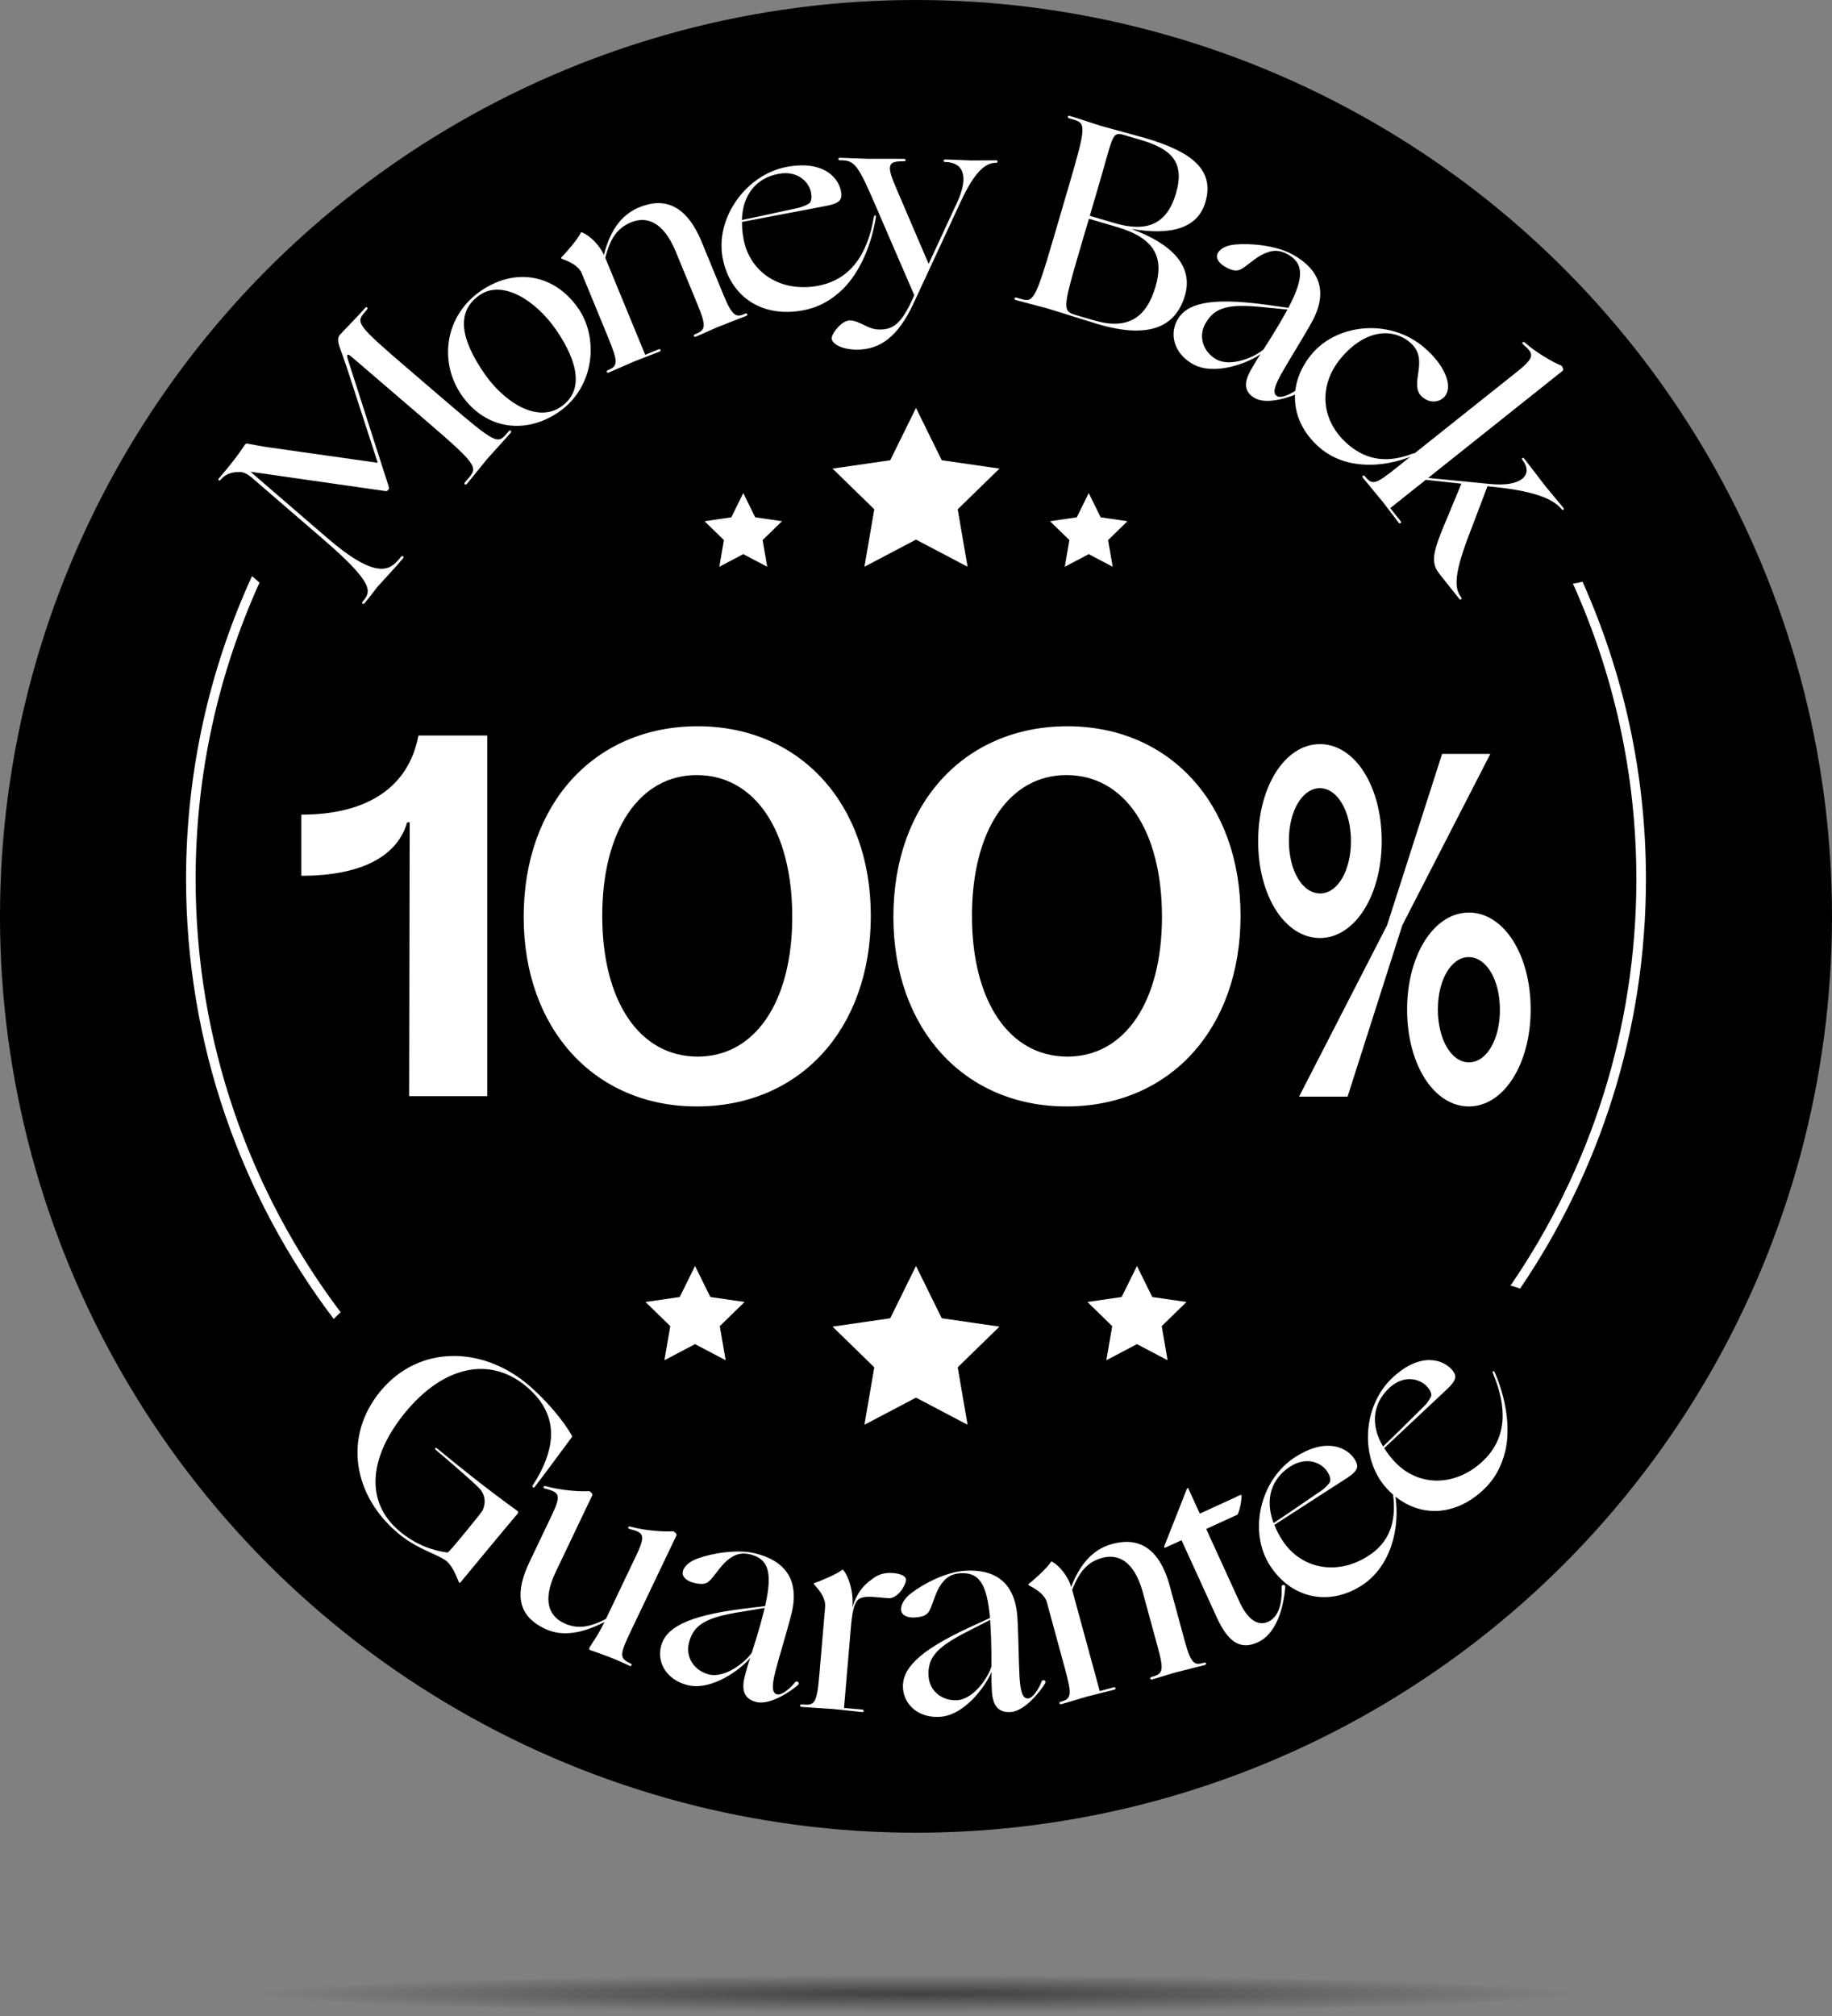
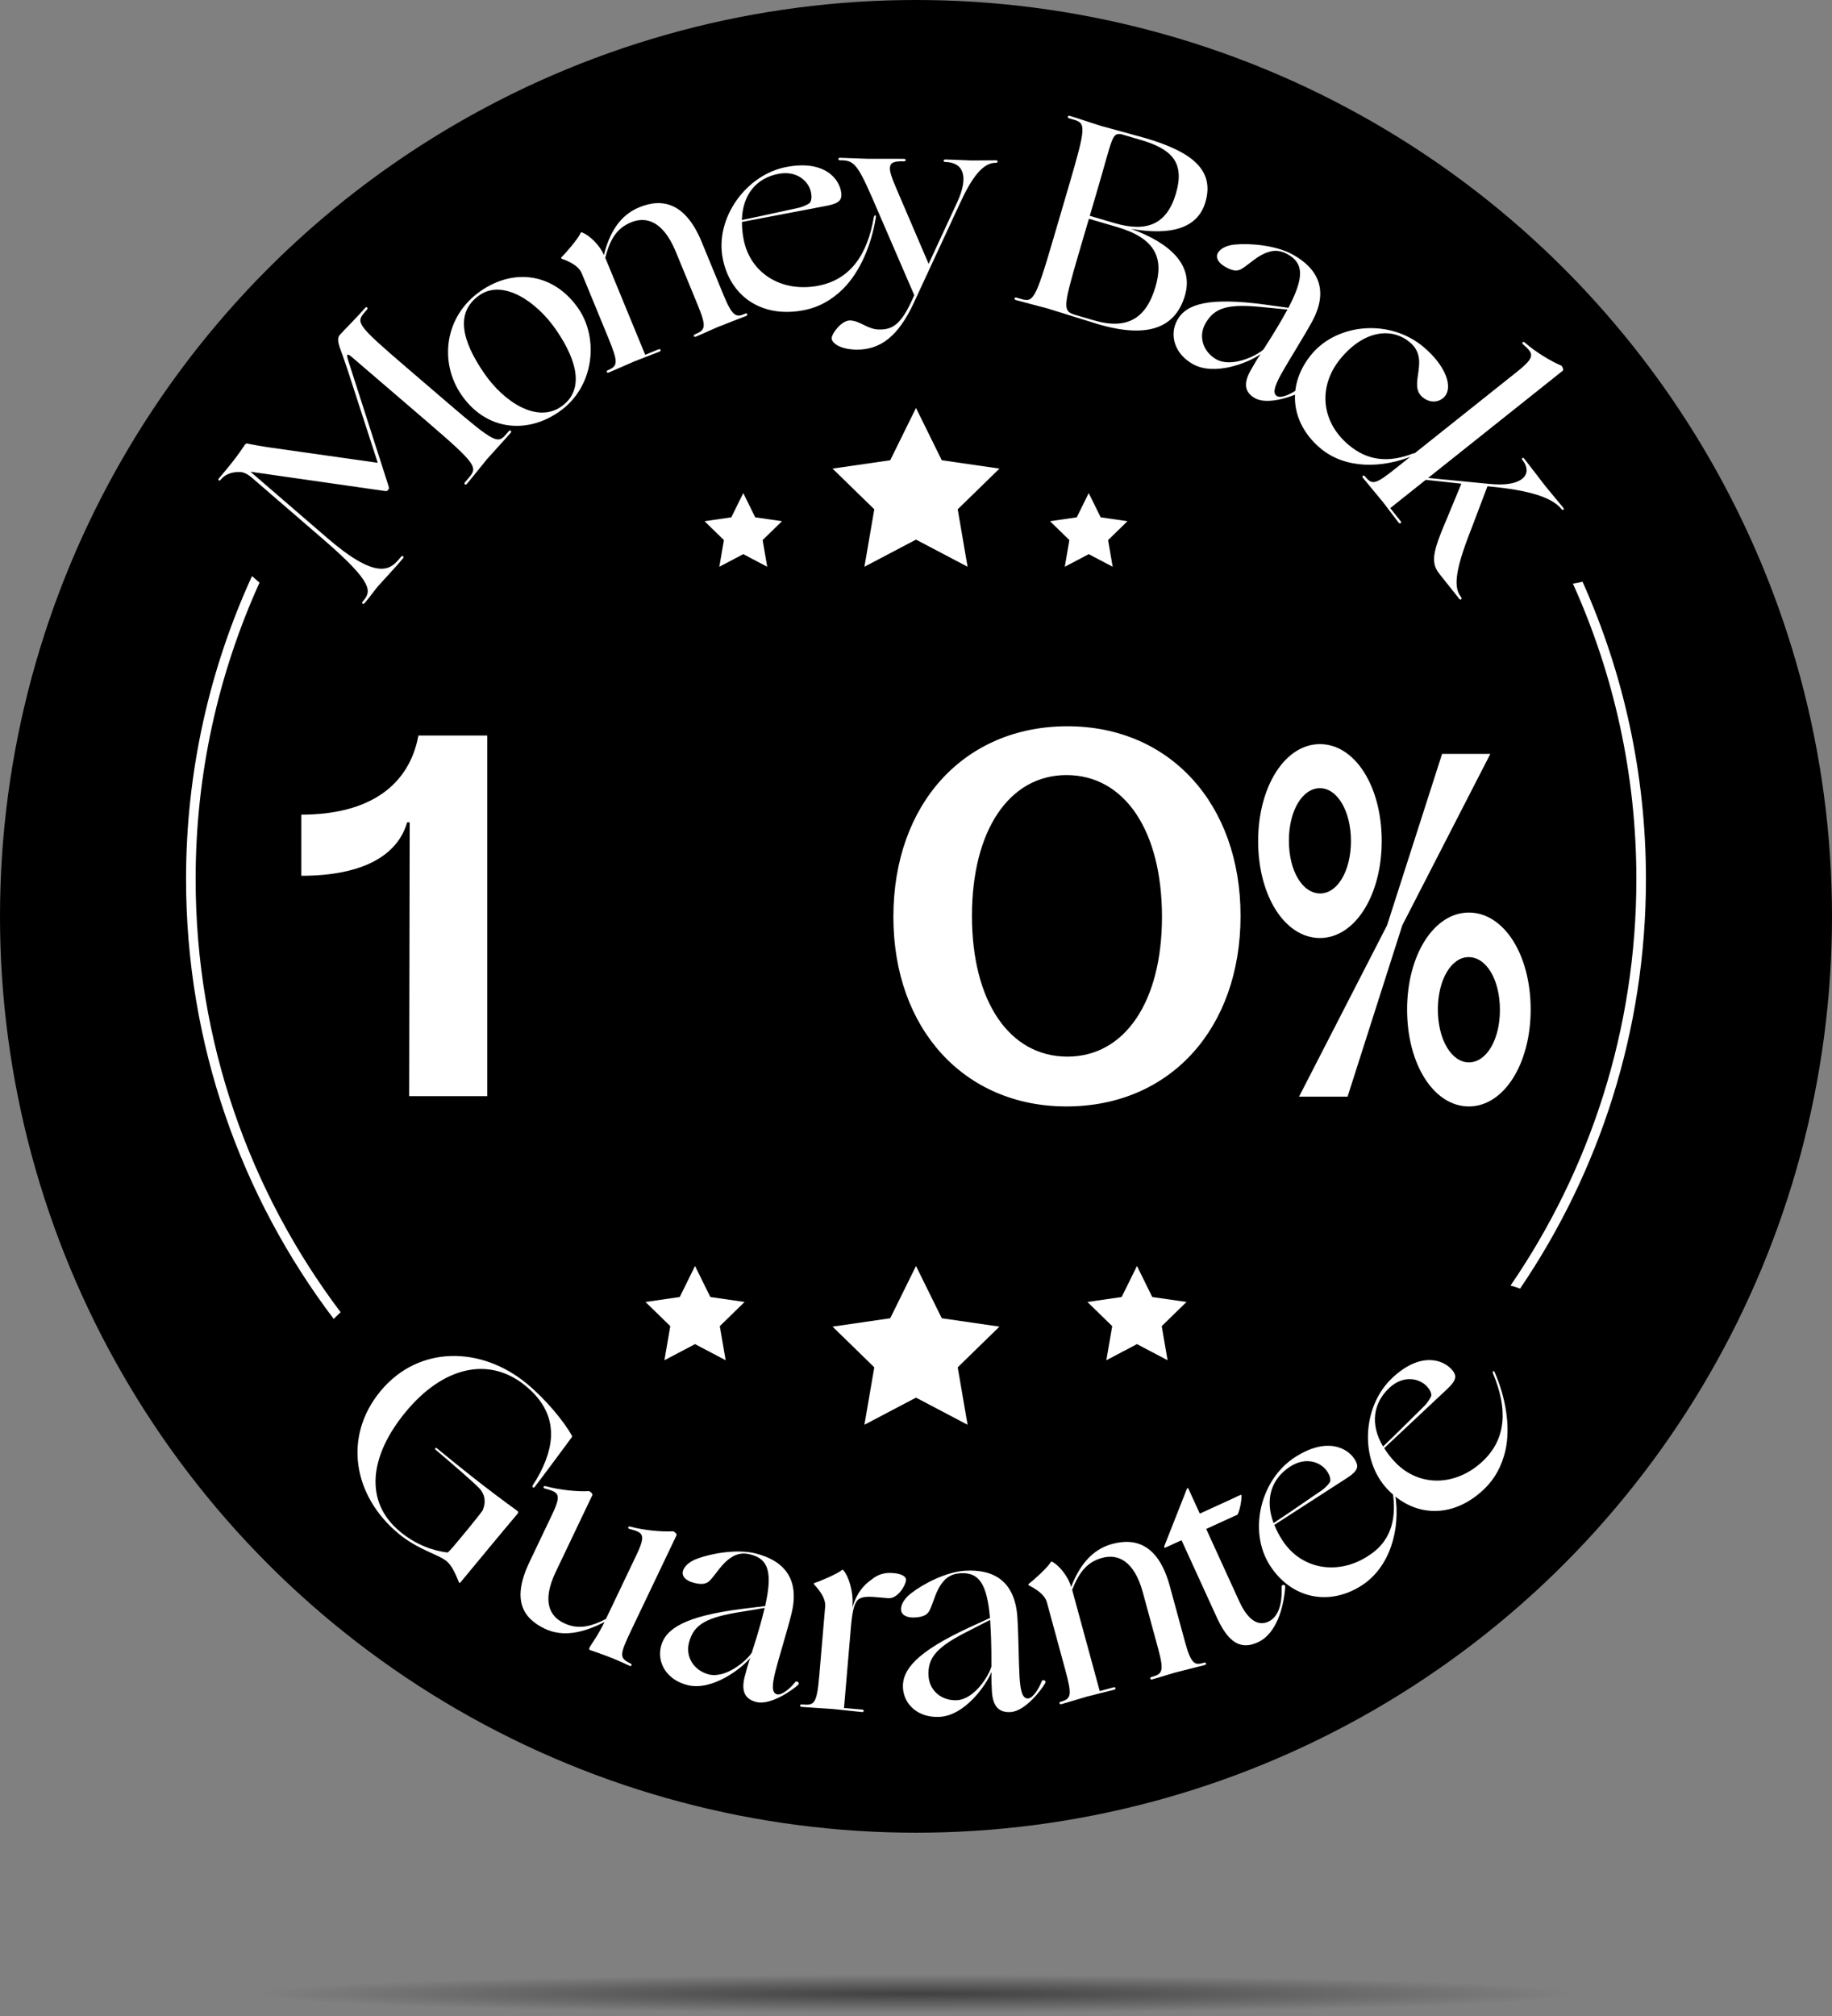
<svg xmlns="http://www.w3.org/2000/svg" version="1.1" id="Layer_1" x="0px" y="0px" width="369.397px" height="406.338px" viewBox="0 0 369.397 406.338" style="enable-background:new 0 0 369.397 406.338;" xml:space="preserve">
  <rect x="0" y="0" width="369.397" height="406.338" fill="#808080" stroke="none" />
  <style type="text/css">
	.st0{fill:#FFFFFF;}
	.st1{fill:url(#SVGID_1_);}
</style>
  <g>
    <g>
      <g>
        <circle cx="184.698" cy="184.698" r="184.698" />
      </g>
      <g>
        <path class="st0" d="M82.608,165.749H82.09c-1.864,6.523-8.698,10.769-21.33,10.769v-12.322c13.771,0,21.745-5.902,23.608-15.946     h13.875v72.689H82.504L82.608,165.749z" />
-         <path class="st0" d="M105.591,184.802c0-22.78,14.29-38.416,35.103-38.416c20.605,0,34.895,15.635,34.895,38.208     c0,22.78-14.29,38.416-35.102,38.416C119.88,223.011,105.591,207.375,105.591,184.802z M159.745,184.802     c0-17.396-7.559-28.579-19.259-28.579c-11.494,0-19.053,11.08-19.053,28.372s7.559,28.372,19.26,28.372     C152.187,212.967,159.745,201.99,159.745,184.802z" />
        <path class="st0" d="M180.14,184.802c0-22.78,14.29-38.416,35.102-38.416c20.606,0,34.896,15.635,34.896,38.208     c0,22.78-14.289,38.416-35.103,38.416C194.429,223.011,180.14,207.375,180.14,184.802z M234.295,184.802     c0-17.396-7.559-28.579-19.26-28.579c-11.493,0-19.052,11.08-19.052,28.372s7.559,28.372,19.259,28.372     C226.736,212.967,234.295,201.99,234.295,184.802z" />
        <path class="st0" d="M253.686,169.522c0-10.954,5.404-19.54,12.458-19.54c6.997,0,12.458,8.388,12.458,19.54     c0,10.954-5.404,19.54-12.458,19.54C259.147,189.062,253.686,180.674,253.686,169.522z M272.401,169.522     c0-6.02-2.73-10.658-6.257-10.658s-6.257,4.54-6.257,10.559c0,6.119,2.73,10.658,6.313,10.658     C269.671,180.081,272.401,175.543,272.401,169.522z M300.503,151.956l-17.748,34.54l-11.035,34.54h-9.785l17.748-34.54     l11.093-34.54H300.503z M308.637,203.472c0,10.953-5.404,19.539-12.458,19.539c-6.997,0-12.458-8.388-12.458-19.539     c0-10.955,5.404-19.541,12.458-19.541C303.177,183.931,308.637,192.319,308.637,203.472z M289.923,203.472     c0,6.019,2.73,10.656,6.257,10.656s6.257-4.539,6.257-10.558c0-6.119-2.73-10.658-6.313-10.658     C292.653,192.912,289.923,197.45,289.923,203.472z" />
      </g>
      <g>
        <g>
          <polygon class="st0" points="184.698,108.76 174.299,114.232 176.289,102.651 167.872,94.451 179.501,92.765 184.698,82.226       189.896,92.765 201.525,94.451 193.108,102.651 195.098,114.232     " />
          <g>
            <polygon class="st0" points="219.527,111.693 214.701,114.232 215.624,108.858 211.718,105.053 217.115,104.27 219.527,99.38        221.938,104.27 227.335,105.053 223.429,108.858 224.353,114.232      " />
            <polygon class="st0" points="149.87,111.693 145.044,114.232 145.968,108.858 142.062,105.053 147.458,104.27 149.87,99.38        152.282,104.27 157.679,105.053 153.773,108.858 154.696,114.232      " />
          </g>
        </g>
        <g>
          <polygon class="st0" points="184.698,281.7 174.299,287.171 176.289,275.59 167.872,267.39 179.501,265.704 184.698,255.165       189.896,265.704 201.525,267.39 193.108,275.59 195.098,287.171     " />
          <g>
            <polygon class="st0" points="229.252,270.917 223.079,274.165 224.26,267.29 219.263,262.422 226.167,261.421 229.252,255.165        232.338,261.421 239.241,262.422 234.244,267.29 235.426,274.165      " />
            <polygon class="st0" points="140.145,270.917 133.971,274.165 135.153,267.29 130.156,262.422 137.059,261.421        140.145,255.165 143.23,261.421 150.134,262.422 145.137,267.29 146.318,274.165      " />
          </g>
        </g>
      </g>
      <g>
        <g>
          <path class="st0" d="M76.716,280.398c7.715-9.331,20.382-9.065,29.541-1.492c3.698,3.058,7.451,7.536,9.034,10.438      c0.086,0.071,0.101,0.229-0.042,0.4c-0.561,0.767-6.147,8.311-7.419,9.937c-0.206,0.337-0.628,0.06-0.423-0.276      c2.216-3.381,3.489-6.672,3.685-9.623c0.228-3.865-1.329-7.324-5.069-10.417c-7.439-6.15-16.731-3.844-24.197,5.187      c-7.395,8.943-8.424,18.156-1.157,24.164c3.182,2.632,6.544,3.818,9.553,4.207c0.378-0.194,1.018-0.969,4.075-4.666      c1.245-1.505,2.837-3.519,3.043-3.855c0.764-1.975,0.288-3.237-0.567-4.306c-1.406-1.451-5.376-4.88-8.953-7.909      c-0.258-0.213,0.034-0.479,0.292-0.266c4.429,3.662,10.09,8.198,16.258,12.646c0.129,0.106,0.151,0.342-0.026,0.558      c-2.39,2.802-8.576,10.284-11.526,13.853c-0.143,0.172-0.322-0.049-0.387-0.319c-0.62-1.526-1.37-3.16-2.358-3.978      c-1.677-1.387-5.767-2.307-9.68-5.542C71.147,301.493,69.178,289.514,76.716,280.398z" />
          <path class="st0" d="M106.772,314.813l4.518-9.467c2.067-4.33,1.314-4.565-1.471-5.338c-0.427-0.143-0.21-0.596,0.216-0.454      c2.785,0.772,6.51,1.129,8.678,0.989c0.199-0.028,0.858,0.533,0.738,0.785l-7.378,15.459c-2.788,5.841-1.358,8.934,1.612,10.352      c2.669,1.274,5.133,0.904,8.495-0.829l6.128-12.841c2.067-4.33,1.314-4.566-1.42-5.314c-0.427-0.142-0.21-0.595,0.216-0.453      c2.734,0.748,6.409,1.08,8.577,0.94c0.199-0.028,0.858,0.533,0.738,0.785l-9.132,19.135c-2.427,5.086-2.442,5.635-0.076,6.765      c0.302,0.145,0.086,0.598-0.216,0.453c-3.474-1.658-6.136-2.558-7.894-3.149c-0.427-0.142-0.331-0.344-0.187-0.646      c0.168-0.353,1.703-2.402,2.977-5.071c-4.277,2.226-8.403,3.1-12.029,1.369C105.232,326.072,103.216,322.265,106.772,314.813z" />
          <path class="st0" d="M133.267,331.863c0.906-3.627,4.924-6.132,16.387-7.583l4.628-0.57c1.541-6.861,0.647-9.5-2.98-10.406      c-1.516-0.379-2.788-0.121-3.83,0.597c-1.827,1.097-3.071,3.316-4.167,4.48c-0.73,0.853-1.597,1.097-3.383,0.65      s-2.463-1.42-2.233-2.341c0.229-0.92,1.231-1.936,2.936-2.545c2.855-1.069,8.025-1.964,11.707-1.045      c5.738,1.433,9.015,5.127,7.244,12.219c-0.865,3.465-2.623,9.123-3.231,11.559c-0.717,2.869-0.743,4.358,0.339,4.629      c0.975,0.243,2.733-1.273,3.667-2.478c0.379-0.366,0.988,0.188,0.542,0.595c-1.123,1.043-5.521,4.143-8.39,3.427      c-2.328-0.582-3.073-2.205-2.356-5.075c0.311-1.245,0.771-2.855,1.122-3.803c-1.894,2.287-7.767,6.688-12.639,5.471      C134.459,338.602,132.442,335.165,133.267,331.863z M142.904,337.489c3.411,0.853,7.564-2.654,8.688-4.387      c0.338-1.123,1.393-4.196,2.42-8.311l0.176-0.703l-4.561,0.759c-7.24,1.125-9.784,2.561-10.717,6.296      C138.22,333.905,139.832,336.665,142.904,337.489z" />
          <path class="st0" d="M161.677,343.535c2.501,0.214,3.021,0.034,3.523-5.858l1.182-13.842c0.138-1.611-1.018-3.166-2.196-4.442      c-0.152-0.181-0.087-0.287,0.028-0.334c1.034-0.304,4.461-1.746,5.542-2.606c0.121-0.102,0.176-0.097,0.329,0.084      c0.971,1.091,2.049,4.207,1.792,7.208l-0.024,0.278c0.868-2.949,2.354-4.614,3.899-5.658c1.146-0.966,2.533-1.464,4.312-1.312      c1.445,0.123,2.695,0.565,2.619,1.455c-0.09,1.057-1.666,3.777-3.612,3.611l-2.39-0.204c-1.946-0.166-3.016-0.09-3.745,0.576      c-0.804,0.883-1.117,2.592-1.383,5.705l-1.371,16.065l3.668,0.312c0.445,0.038,0.402,0.538-0.042,0.501      c-0.445-0.038-4.994-0.539-5.883-0.614c-0.834-0.071-4.679-0.288-6.291-0.426C161.19,343.997,161.233,343.497,161.677,343.535z" />
          <path class="st0" d="M182.072,340.255c-0.238-3.73,2.83-7.337,13.309-12.199l4.236-1.947c-0.614-7.006-2.268-9.248-5.998-9.01      c-1.559,0.1-2.692,0.731-3.467,1.73c-1.408,1.6-1.92,4.093-2.61,5.534c-0.437,1.034-1.188,1.529-3.025,1.646      s-2.778-0.605-2.839-1.552c-0.06-0.946,0.585-2.218,2.025-3.315c2.395-1.887,7.048-4.308,10.834-4.55      c5.902-0.377,10.145,2.147,10.61,9.441c0.228,3.563,0.271,9.487,0.431,11.992c0.188,2.951,0.614,4.378,1.729,4.307      c1.002-0.064,2.217-2.042,2.741-3.474c0.25-0.463,0.998-0.119,0.696,0.403c-0.754,1.333-4.002,5.622-6.952,5.811      c-2.395,0.152-3.597-1.168-3.785-4.119c-0.082-1.28-0.133-2.954-0.086-3.964c-1.109,2.755-5.368,8.729-10.38,9.049      C185.255,346.313,182.289,343.652,182.072,340.255z M192.961,342.69c3.508-0.224,6.401-4.825,6.944-6.816      c-0.019-1.173,0.054-4.42-0.217-8.651l-0.046-0.724l-4.114,2.107c-6.556,3.27-8.544,5.409-8.299,9.251      C187.411,340.697,189.784,342.837,192.961,342.69z" />
          <path class="st0" d="M213.887,342.99c2.153-0.587,2.3-1.321,0.863-6.597l-3.651-13.404c-0.425-1.562-2.045-2.624-3.591-3.417      c-0.205-0.117-0.181-0.239-0.088-0.323c0.866-0.641,3.749-3.219,4.469-4.397c0.079-0.137,0.133-0.151,0.338-0.034      c1.287,0.69,3.146,2.844,3.747,5.051c1.67-4.271,4.133-7.544,8.277-8.673c5.061-1.379,9.43,0.438,11.629,8.513l3.08,11.306      c1.261,4.629,2.073,4.64,3.835,4.102c0.431-0.117,0.562,0.367,0.132,0.484s-5.197,1.3-6.059,1.535      c-0.808,0.22-2.985,0.929-4.547,1.354c-0.43,0.117-0.562-0.367-0.132-0.484c2.207-0.601,2.589-1.109,1.299-5.847l-3.094-11.359      c-1.755-6.229-4.979-7.665-8.155-6.8c-2.907,0.792-4.586,2.695-6.051,6.448l5.558,20.402l2.8-0.763      c0.431-0.117,0.562,0.367,0.132,0.484c-0.431,0.118-4.605,1.14-5.467,1.374c-0.808,0.22-3.631,1.104-5.192,1.53      C213.588,343.592,213.456,343.108,213.887,342.99z" />
          <path class="st0" d="M245.336,325.97l-7.097-15.529l-3.35,1.53c-0.051,0.023-0.194-0.156-0.139-0.304l4.548-11.526      c0.083-0.223,0.212-0.343,0.351-0.038l2.273,4.974l6.902-3.154c1.144-0.584,1.472-0.673,1.494-0.622      c0.093,0.203-0.087,2.494-0.763,3.969l-6.344,2.899l6.68,14.615c1.67,3.654,3.719,5.05,5.85,4.075      c1.827-0.835,2.857-3.146,2.669-7.048c0.018-0.498,0.766-0.473,0.748,0.026c-0.352,4.332-1.805,9.476-5.561,11.191      C249.996,332.675,247.563,330.842,245.336,325.97z" />
          <path class="st0" d="M256.077,315.55c-4.446-6.893-1.95-17.333,5.036-21.839c6.611-4.265,10.876-1.77,12.231,0.743      c0.571,1.092,0.542,1.974-1.708,3.425l-14.677,9.466c0.387,1.013,0.928,2.058,1.594,3.089      c3.841,5.955,11.221,7.104,17.223,3.233c4.422-2.719,5.833-7.016,5.111-12.459c-0.024-0.449,0.425-0.474,0.419-0.071      c1.174,7.276-1.138,14.81-6.718,18.409C267.931,323.84,260.341,322.162,256.077,315.55z M256.795,306.987      c4.377-2.89,7.194-4.905,9.836-6.676c0.721-0.531,1.477-1.417,1.573-1.679c0.134-0.617-0.119-1.317-0.572-2.021      c-1.149-1.782-4.162-3.159-7.491-1.012C256.39,298.02,254.981,302.115,256.795,306.987z" />
          <path class="st0" d="M279.707,300.106c-5.609-5.984-5.026-16.703,1.039-22.39c5.74-5.381,10.384-3.69,12.167-1.462      c0.759,0.972,0.888,1.845-1.066,3.677l-12.742,11.944c0.562,0.926,1.282,1.857,2.122,2.753      c4.847,5.171,12.314,4.978,17.729-0.098c4.845-4.542,5.041-10.615,2.11-17.657c-0.219-0.561,0.143-0.746,0.361-0.187      c2.094,4.845,3.243,10.804,2.096,15.78c-0.729,2.977-2.036,5.579-4.438,7.831C292.856,306.137,285.088,305.846,279.707,300.106z       M278.878,291.552c3.789-3.628,6.198-6.116,8.48-8.332c0.613-0.651,1.199-1.658,1.247-1.934      c0.021-0.631-0.354-1.274-0.926-1.885c-1.45-1.548-4.661-2.361-7.552,0.348C276.871,282.802,276.22,287.084,278.878,291.552z" />
        </g>
        <g>
          <path class="st0" d="M73.123,121.251l0.182-0.212c1.52-1.857,2.065-3.521-7.934-12.174c-4.827-4.142-12.116-10.469-14.53-12.54      c-0.847-0.727-1.796-1.248-2.583-1.188c-1.386-0.013-2.741,0.368-3.65,1.426l-0.145,0.169c-0.254,0.296-0.593,0.006-0.339-0.291      c4.142-4.827,5.002-6.515,5.256-6.812c0.218-0.254,0.412-0.309,0.738-0.175c0.883,0.17,2.65,0.51,4.29,0.741l21.76,3.085      l-6.157-18.957c-0.568-1.737-1.167-3.353-1.517-4.315c-0.411-1.235-0.429-1.985,0.007-2.493c0.618-0.72,3.597-3.678,5.123-5.456      c0.291-0.339,0.672-0.012,0.381,0.327l-0.472,0.55c-1.78,2.075-1.629,2.499,8.279,11l8.257,7.084      c9.908,8.501,10.302,8.472,12.082,6.397l0.436-0.508c0.291-0.339,0.672-0.012,0.381,0.328c-1.018,1.186-4.269,4.718-4.777,5.311      c-0.545,0.635-3.034,3.792-4.051,4.978c-0.291,0.339-0.671,0.012-0.381-0.327l0.69-0.805c1.889-2.202,1.895-2.638-8.479-11.539      L70.939,71.959c-0.508-0.436-0.756-0.575-0.901-0.406s0.06,0.787,0.628,2.524l7.474,23.248c0.26,0.811,0.363,1.12,0.217,1.289      l-0.254,0.296c-0.109,0.127-0.351,0.066-0.75,0.018L50.51,95.084l15.334,13.23c10.042,8.689,12.766,6.542,14.546,4.467      l0.509-0.593c0.254-0.296,0.635,0.031,0.381,0.327c-1.011,1.264-4.523,5.015-5.068,5.649c-0.545,0.635-1.689,2.226-2.707,3.412      C73.214,121.916,72.833,121.59,73.123,121.251z" />
          <path class="st0" d="M93.065,79.627c-4.566-6.612-3.465-15.917,3.881-20.99c6.795-4.693,14.801-3.508,19.685,3.562      c4.09,5.923,3.323,15.81-3.931,20.82C105.95,87.68,97.853,86.559,93.065,79.627z M112.087,66.422      c-3.963-5.739-10.691-10.179-15.375-6.945c-4.958,3.424-3.673,9.114,0.956,15.818c3.9,5.647,10.55,10.073,15.463,6.681      C117.631,78.868,116.78,73.217,112.087,66.422z" />
          <path class="st0" d="M122.565,74.618c2.064-0.85,2.118-1.596,0.037-6.652l-5.289-12.846c-0.616-1.497-2.355-2.349-3.987-2.944      c-0.219-0.091-0.209-0.216-0.127-0.31c0.78-0.744,3.32-3.66,3.888-4.919c0.061-0.146,0.112-0.167,0.331-0.076      c1.362,0.525,3.475,2.431,4.345,4.546c1.126-4.446,3.163-8,7.135-9.635c4.849-1.997,9.41-0.737,12.596,7.001l4.46,10.834      c1.827,4.437,2.634,4.346,4.315,3.593c0.413-0.17,0.604,0.294,0.191,0.464s-4.995,1.936-5.82,2.276      c-0.774,0.319-2.847,1.292-4.343,1.909c-0.413,0.17-0.604-0.294-0.191-0.464c2.115-0.871,2.431-1.423,0.562-5.963l-4.482-10.886      c-2.515-5.963-5.893-6.986-8.937-5.733c-2.786,1.147-4.215,3.244-5.202,7.149l8.05,19.553l2.683-1.104      c0.413-0.17,0.604,0.294,0.191,0.464c-0.413,0.17-4.428,1.702-5.253,2.042c-0.773,0.319-3.465,1.547-4.961,2.164      C122.343,75.252,122.152,74.788,122.565,74.618z" />
          <path class="st0" d="M145.714,52.007c-1.534-8.057,4.696-16.797,12.863-18.353c7.728-1.472,10.745,2.441,11.058,5.278      c0.12,1.227-0.237,2.033-2.868,2.534l-17.155,3.267c-0.021,1.083,0.088,2.255,0.318,3.461      c1.326,6.961,7.735,10.795,15.025,9.407c6.522-1.242,9.939-6.266,11.234-13.783c0.115-0.59,0.52-0.553,0.404,0.037      c-0.825,5.212-3.043,10.86-6.677,14.448c-2.208,2.125-4.706,3.623-7.94,4.238C153.59,64.138,147.185,59.735,145.714,52.007z       M149.593,44.339c5.142-1.036,8.509-1.847,11.623-2.497c0.866-0.222,1.9-0.759,2.088-0.965c0.355-0.522,0.384-1.266,0.227-2.088      c-0.396-2.083-2.672-4.489-6.564-3.748C152.581,35.875,149.739,39.142,149.593,44.339z" />
          <path class="st0" d="M167.695,68.159c0.015-0.949,2.011-3.595,3.685-3.568c2.008,0.033,3.542,1.787,5.83,1.824      c2.455,0.04,4.252-0.713,6.506-5.531l0.636-1.385l-8.553-19.78c-3.014-6.856-3.73-7.426-6.465-7.414      c-0.391-0.006-0.382-0.508,0.008-0.502c0.446,0.007,4.74,0.188,5.577,0.202c0.781,0.013,5.859-0.017,7.366,0.007      c0.446,0.007,0.438,0.509-0.008,0.502c-1.729-0.028-2.625,0.125-2.807,1.07c-0.18,0.778,0.299,2.181,1.322,4.542l6.453,15.059      l5.781-12.462c2.43-5.317,1.134-8.017-2.437-8.075c-0.446-0.007-0.438-0.509,0.008-0.501c1.562,0.025,4.461,0.184,5.242,0.196      c0.837,0.013,4.576-0.038,5.022-0.031c0.391,0.006,0.383,0.509-0.008,0.502c-2.621-0.098-4.902,2.934-7.332,8.251l-9.249,19.939      c-3.123,6.757-6.739,9.545-11.648,9.466C169.444,70.419,167.679,69.163,167.695,68.159z" />
          <path class="st0" d="M204.955,59.985l0.75,0.22c2.623,0.771,2.97,0.581,6.647-11.948l3.064-10.441      c3.678-12.529,3.573-12.967,0.95-13.737l-0.804-0.236c-0.428-0.126-0.287-0.608,0.142-0.485c1.499,0.44,5.521,1.795,6.324,2.031      c0.75,0.22,7.918,2.15,8.882,2.436c9.263,2.719,14.074,6.341,12.141,12.927c-1.604,5.461-7.262,6.708-14.955,5.38      c7.981,2.924,12.609,7.365,10.834,13.416c-1.823,6.211-7.024,8.872-17.519,5.791c-0.964-0.283-9.431-2.942-10.18-3.163      c-0.804-0.236-4.92-1.27-6.419-1.709C204.386,60.341,204.528,59.859,204.955,59.985z M220.59,64.574      c6.692,1.964,10.527-0.399,12.397-6.771c1.713-5.836-0.037-9.781-7.747-12.044l-5.676-1.666l-2.043,6.961      c-3.332,11.351-3.196,11.682-0.52,12.467L220.59,64.574z M221.357,37.989l-1.619,5.515l4.979,1.461      c6.425,1.886,10.537,0.36,12.392-5.958c1.886-6.425-1.016-9.021-7.173-10.829l-3.909-1.147      C224.165,26.834,224.359,27.762,221.357,37.989z" />
          <path class="st0" d="M237.382,64.508c1.81-3.271,6.338-4.657,17.787-3.106l4.619,0.642c3.257-6.233,3.072-9.014-0.199-10.823      c-1.367-0.756-2.662-0.835-3.854-0.41c-2.048,0.589-3.822,2.414-5.181,3.256c-0.926,0.636-1.825,0.648-3.437-0.243      c-1.611-0.891-2.015-2.007-1.556-2.837s1.688-1.553,3.492-1.703c3.035-0.298,8.261,0.169,11.581,2.005      c5.176,2.863,7.39,7.276,3.852,13.672c-1.729,3.125-4.885,8.139-6.1,10.336c-1.432,2.588-1.841,4.02-0.864,4.56      c0.879,0.486,2.969-0.526,4.182-1.449c0.46-0.256,0.905,0.437,0.369,0.714c-1.354,0.718-6.401,2.581-8.989,1.149      c-2.1-1.161-2.4-2.922-0.969-5.51c0.621-1.123,1.479-2.561,2.063-3.386c-2.419,1.722-9.227,4.461-13.621,2.03      C236.799,71.326,235.735,67.486,237.382,64.508z M245.245,72.427c3.076,1.701,7.992-0.617,9.523-2.001      c0.616-0.999,2.427-3.695,4.48-7.406l0.352-0.635l-4.603-0.441c-7.286-0.778-10.113-0.046-11.977,3.323      C241.643,67.757,242.489,70.839,245.245,72.427z" />
          <path class="st0" d="M264.538,71.32c5.146-6.099,15.668-7.149,22.534-1.356c4.436,3.742,5.903,7.973,4.248,9.935      c-0.936,1.109-2.839,1.547-4.502,0.144c-3.027-2.555,1.703-7.47-2.52-11.032c-3.667-3.094-9.194-2.428-13.871,3.117      c-4.678,5.544-4.186,12.749,1.486,17.534c3.881,3.274,8.108,3.628,12.979,1.75c0.229-0.099,0.351-0.069,0.399,0.045      c0.05,0.115-0.016,0.279-0.209,0.334c-6.425,2.683-13.862,2.76-18.853-1.45C260.047,85.124,259.429,77.376,264.538,71.32z" />
          <path class="st0" d="M274.819,96.31c-0.278-0.349,0.114-0.662,0.393-0.313c1.495,1.877,2.158,1.635,6.436-1.771l24.272-19.326      c3.755-2.989,3.312-3.635,1.181-5.505c-0.356-0.358,0.037-0.671,0.394-0.313c2.131,1.87,5.29,3.777,7.301,4.601      c0.191,0.062,0.538,0.855,0.32,1.029l-27.153,21.62l12.372,1.205c3.181,0.321,5.212-0.083,6.416-0.9      c1.38-0.956,1.392-2.463,0.21-3.948c-0.243-0.306,0.105-0.583,0.349-0.279c0.938,1.179,3.771,4.915,4.224,5.482      c0.486,0.611,3.459,4.165,3.702,4.472c0.243,0.306-0.105,0.584-0.35,0.278c-1.911-2.401-6.553-3.841-14.569-4.592l-0.392-0.044      l-3.289,8.682c-3.506,8.855-3.452,11.879-2.026,13.669c0.277,0.349-0.08,0.706-0.394,0.313l-3.823-4.802      c-0.626-0.786-1.095-1.554-1.188-2.478c-0.283-1.7,0.506-4.112,2.504-8.771l2.954-7.131l-7.18-0.775l-7.16,5.701l2.086,2.62      c0.278,0.349-0.114,0.662-0.393,0.312c-0.487-0.611-2.729-3.605-3.25-4.26S275.826,97.576,274.819,96.31z" />
        </g>
        <path class="st0" d="M52.329,117.431c-0.501-0.432-1.007-0.869-1.519-1.311c-8.526,18.614-13.296,39.292-13.296,61.069     c0,33.262,11.096,63.977,29.773,88.652c0.456-0.464,0.922-0.913,1.399-1.347c-18.347-24.32-29.241-54.563-29.241-87.305     C39.444,155.897,44.062,135.668,52.329,117.431z" />
        <path class="st0" d="M319.092,117.242c-0.64,0.172-1.288,0.299-1.94,0.385c8.211,18.187,12.799,38.346,12.799,59.562     c0,30.374-9.378,58.595-25.38,81.935c0.657,0.157,1.299,0.365,1.929,0.606c16.013-23.555,25.383-51.974,25.383-82.541     C331.884,155.848,327.299,135.564,319.092,117.242z" />
      </g>
    </g>
    <g>
      <radialGradient id="SVGID_1_" cx="184.698" cy="401.761" r="133.044" gradientTransform="matrix(1 0 0 0.029 0 390.226)" gradientUnits="userSpaceOnUse">
        <stop offset="0" style="stop-color:#000000;stop-opacity:0.5" />
        <stop offset="1" style="stop-color:#000000;stop-opacity:0" />
      </radialGradient>
      <ellipse class="st1" cx="184.698" cy="401.761" rx="132.024" ry="4.577" />
    </g>
  </g>
</svg>